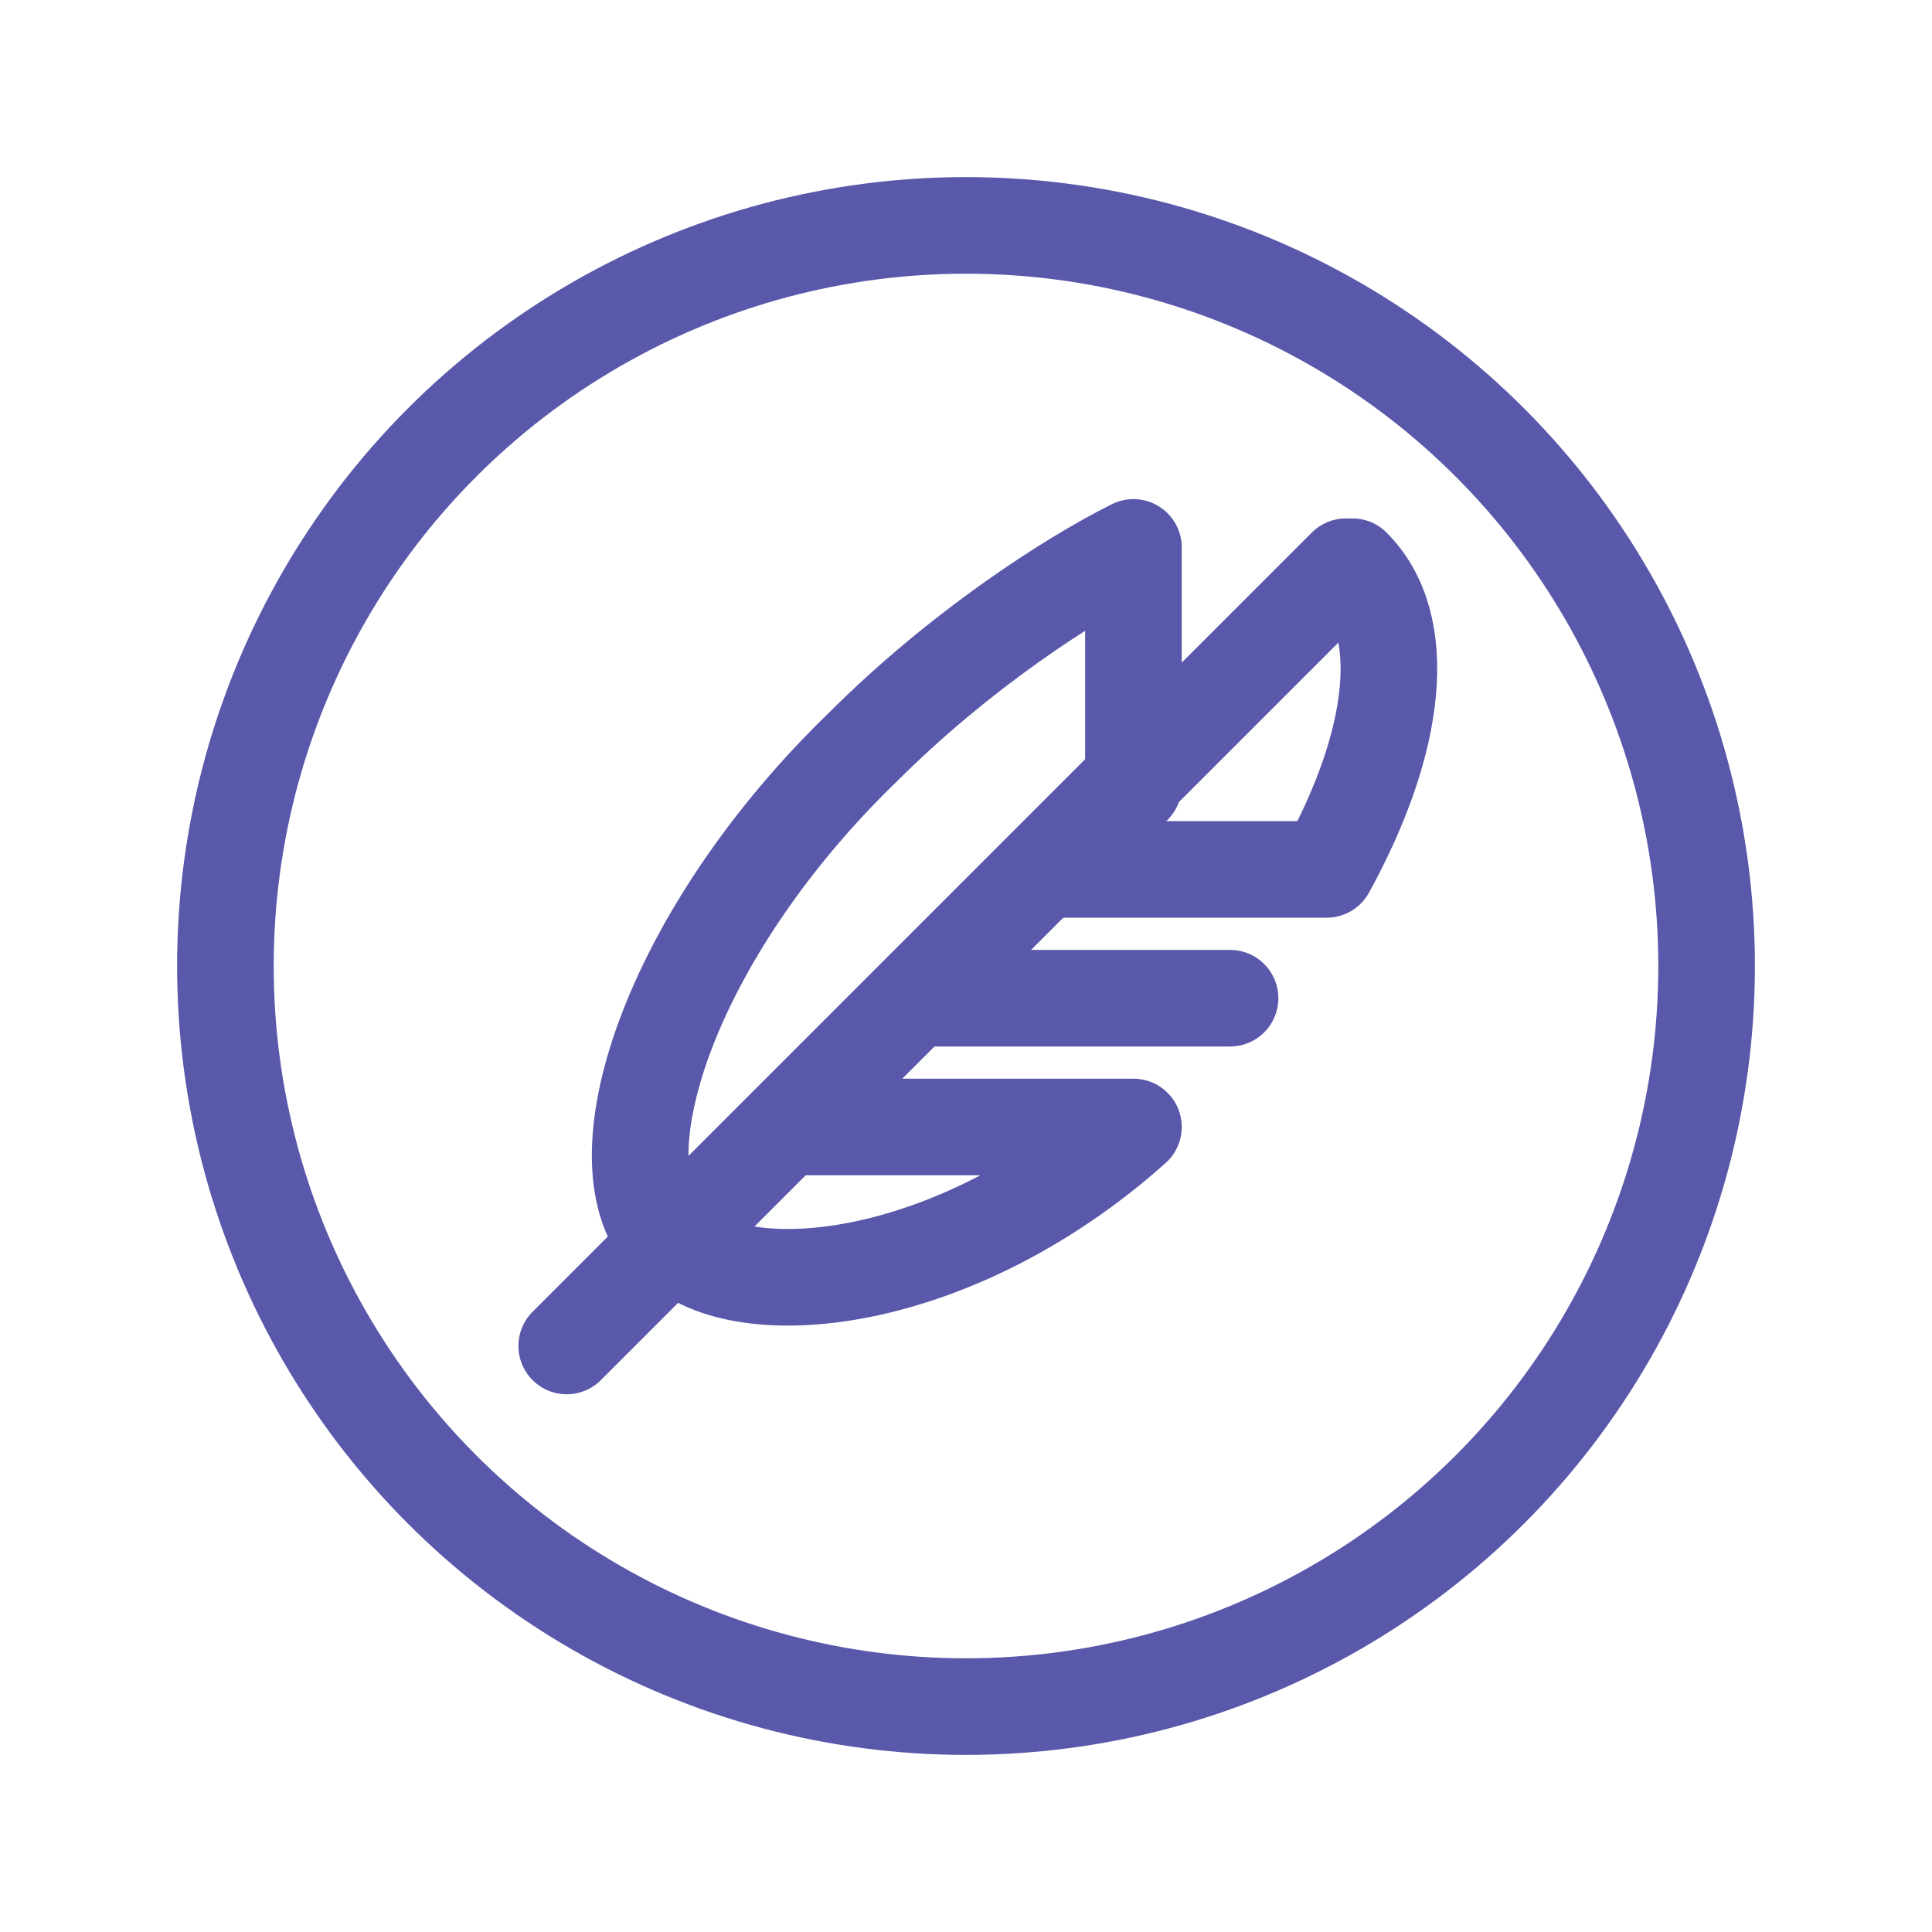
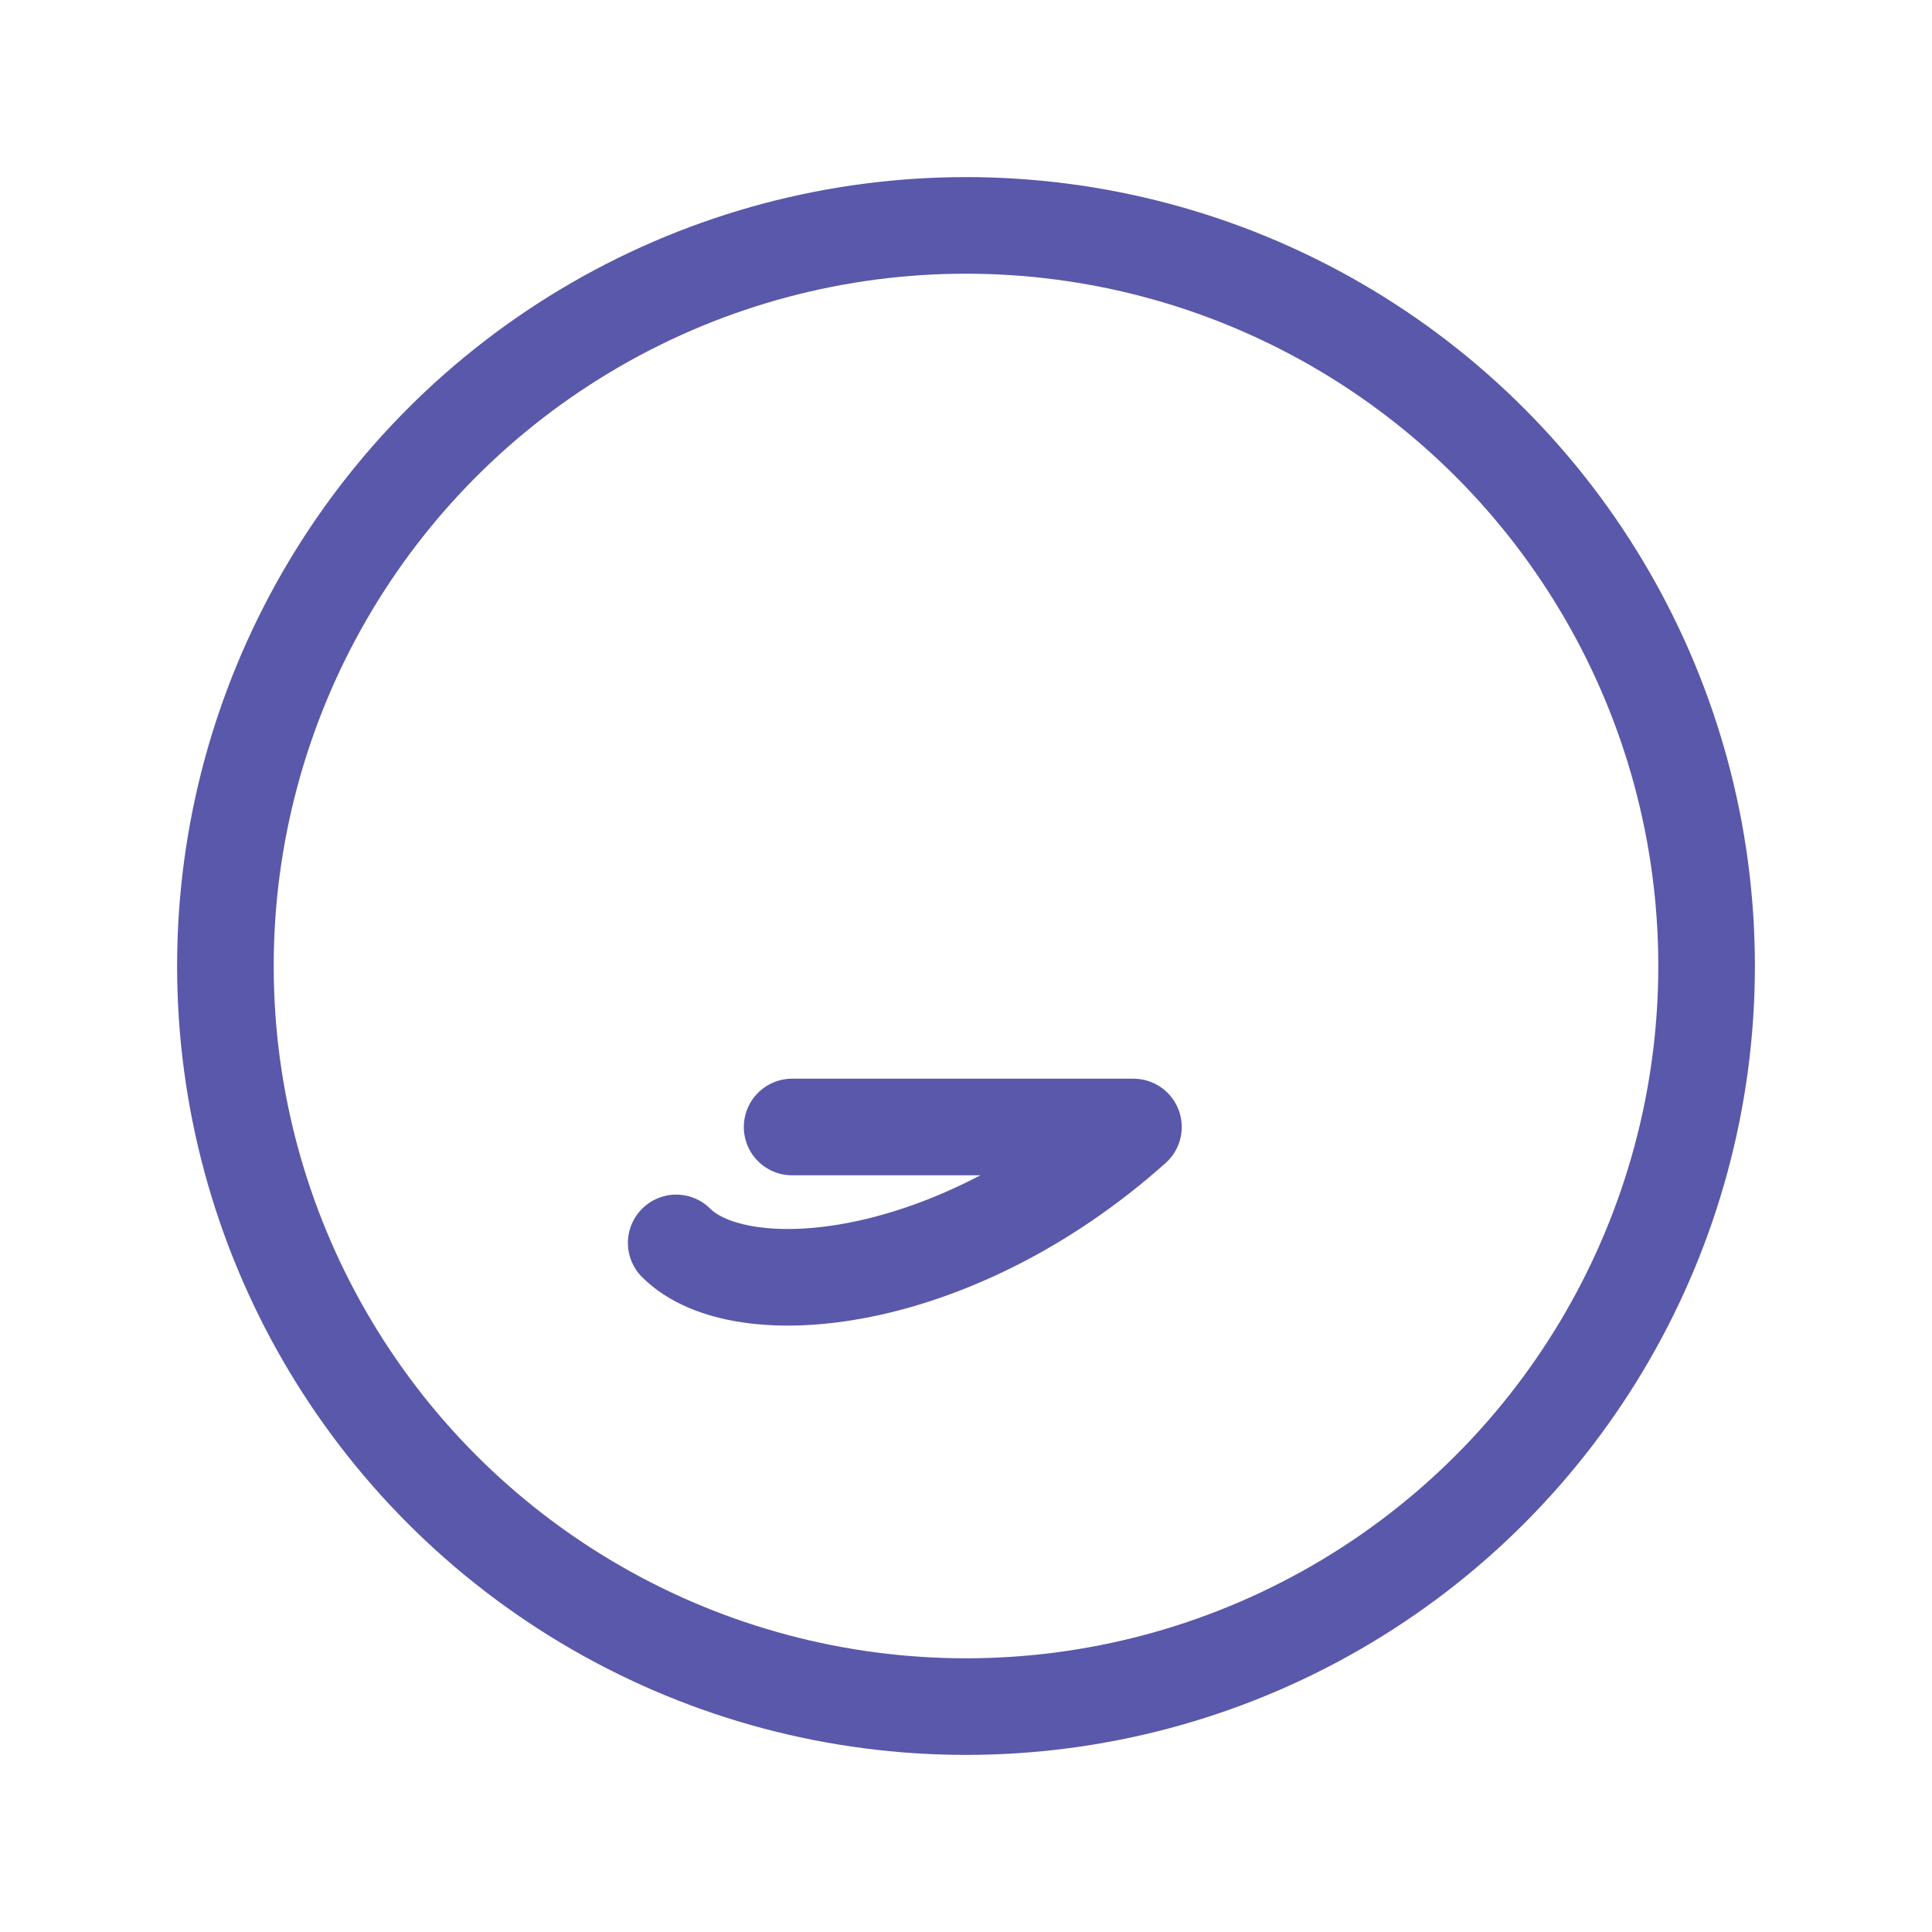
<svg xmlns="http://www.w3.org/2000/svg" version="1.1" id="レイヤー_1" x="0px" y="0px" viewBox="0 0 30 30" style="enable-background:new 0 0 30 30;" xml:space="preserve">
  <style type="text/css">
	.st0{fill:none;stroke:#5958AA;stroke-width:1.5;stroke-linecap:round;stroke-linejoin:round;stroke-miterlimit:10;}
</style>
  <g>
    <circle class="st0" cx="15" cy="15" r="11.5" />
    <g>
-       <line class="st0" x1="20.9" y1="8.8" x2="8.8" y2="20.9" />
-       <path class="st0" d="M10.4,19.3c-1.2-1.2,0-4.8,3-7.7c1.5-1.5,3.2-2.6,4.2-3.1v3.7" />
-       <line class="st0" x1="14.3" y1="15.5" x2="19.1" y2="15.5" />
      <path class="st0" d="M12.3,17.5h5.3c-2.8,2.5-6.1,2.8-7.1,1.8" />
-       <path class="st0" d="M21,8.8c0.9,0.9,0.7,2.7-0.4,4.7h-4.3" />
    </g>
  </g>
</svg>